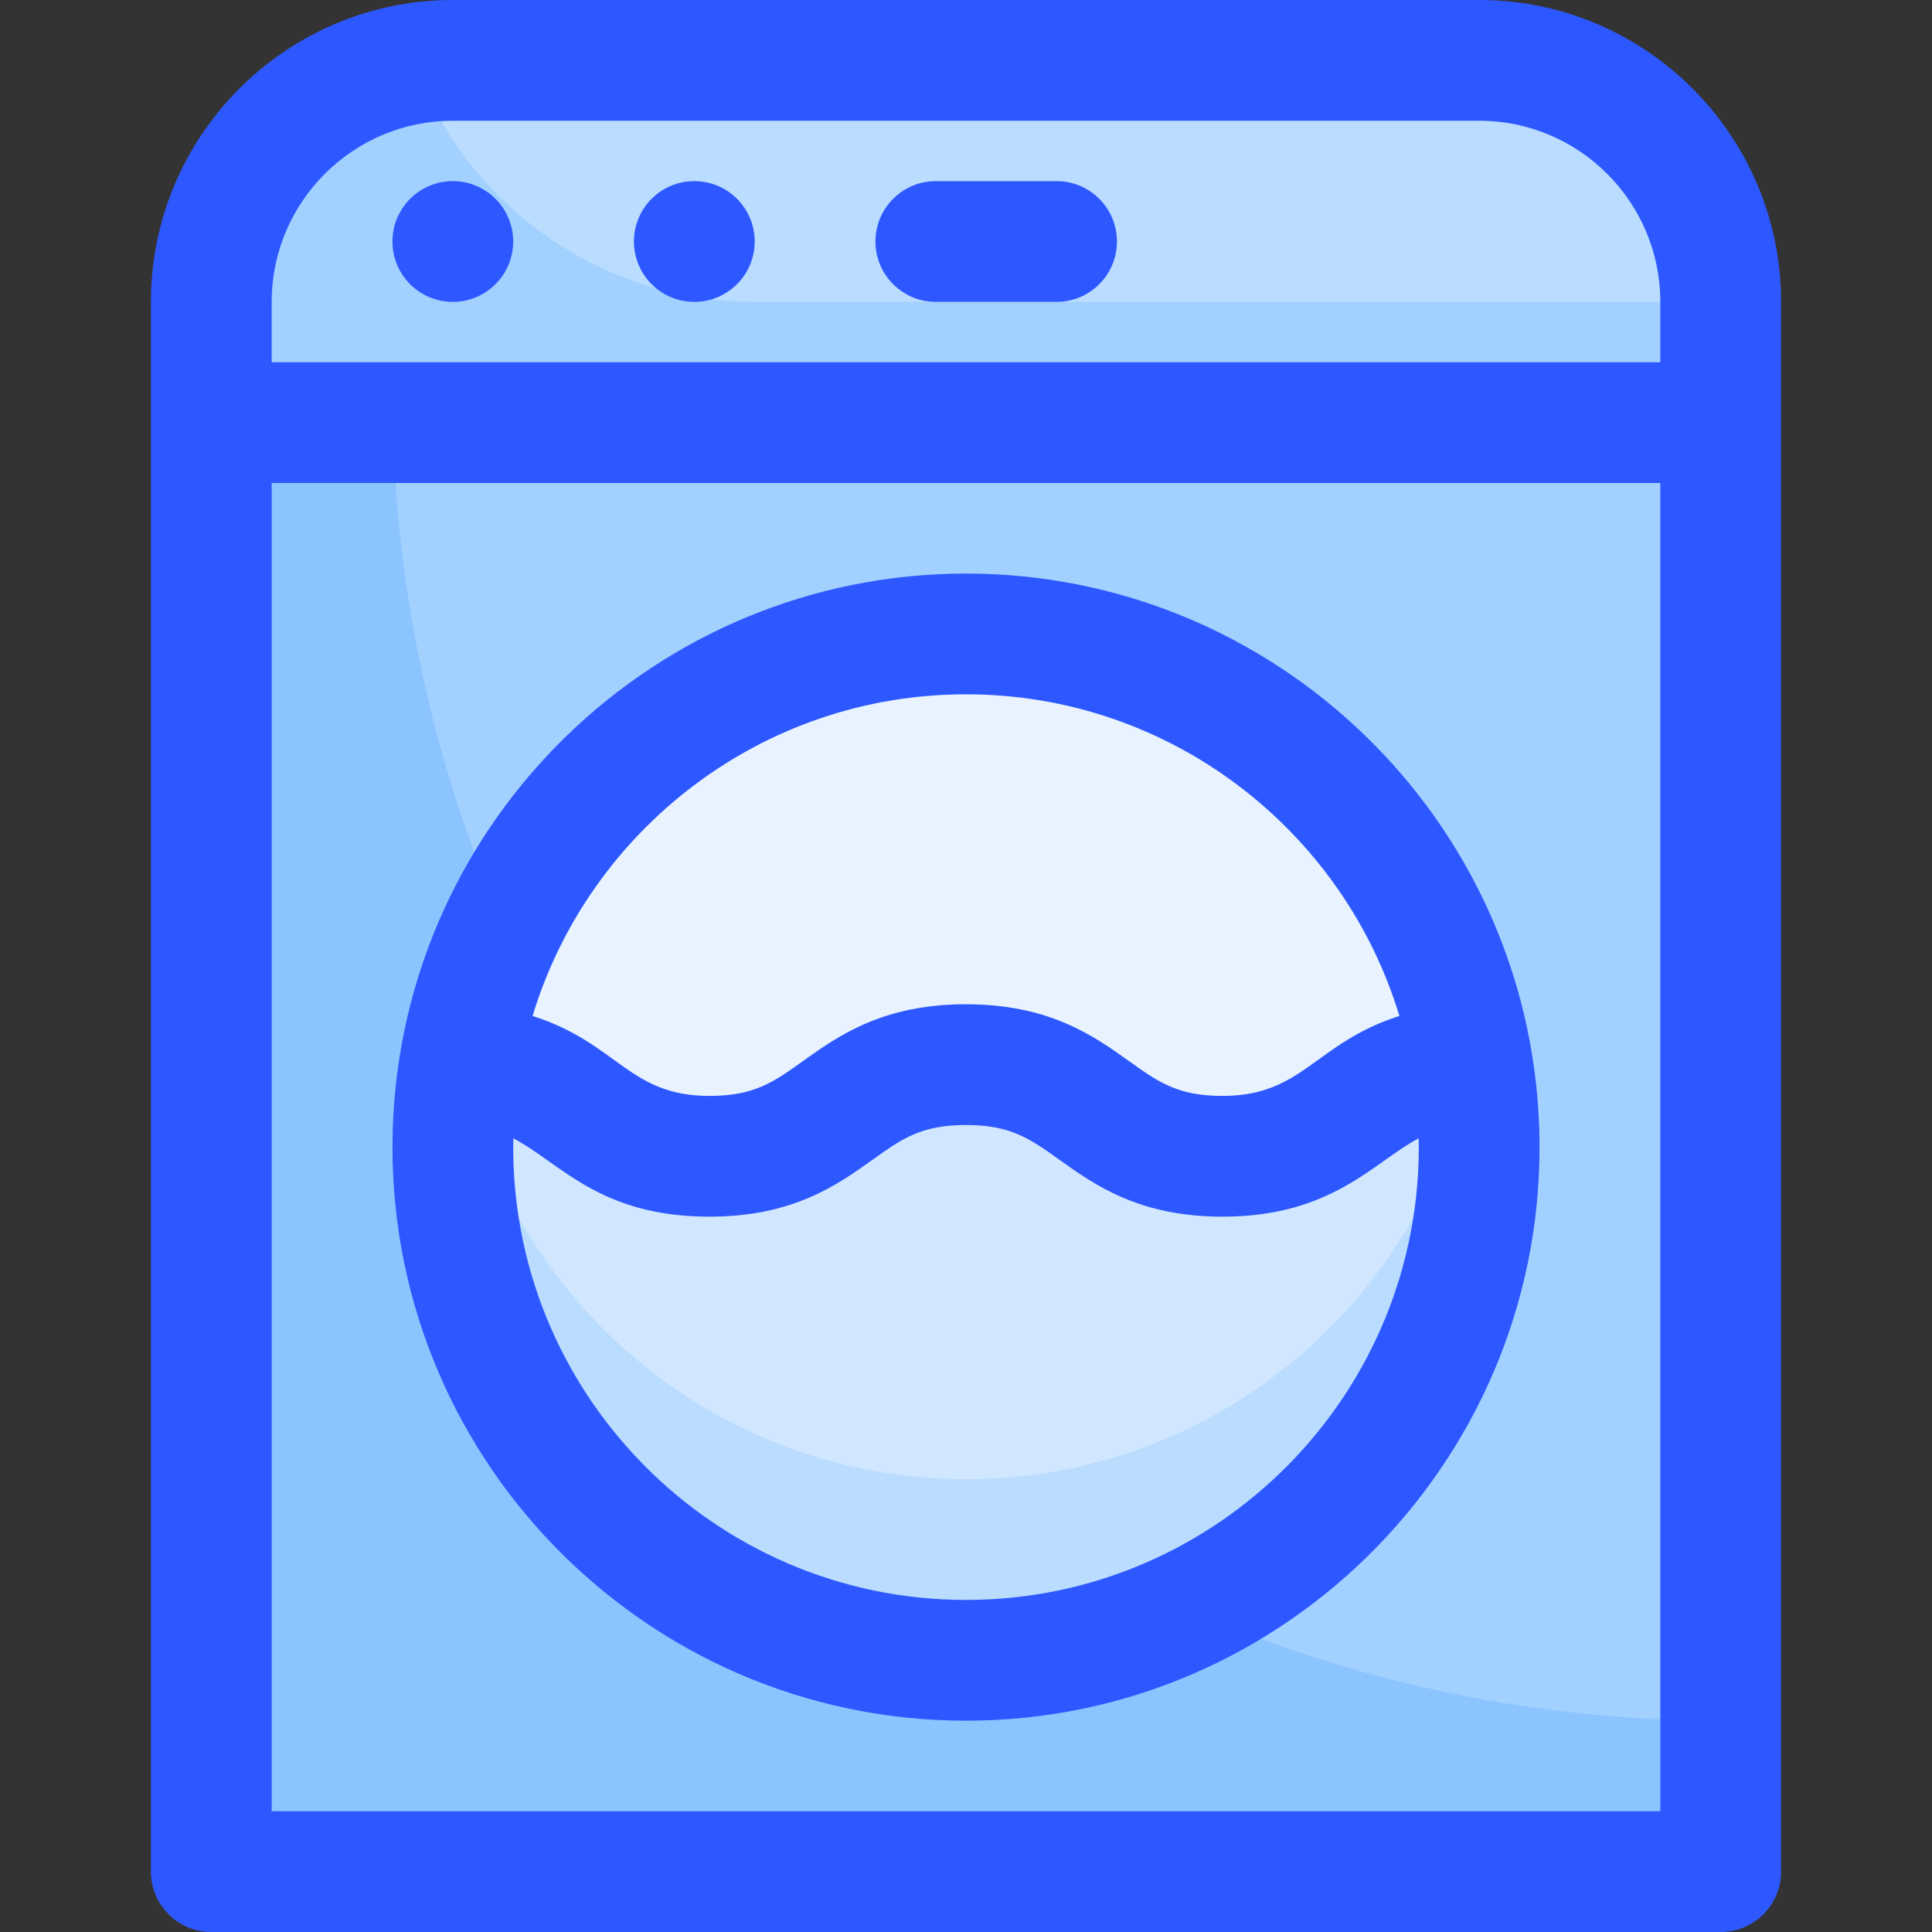
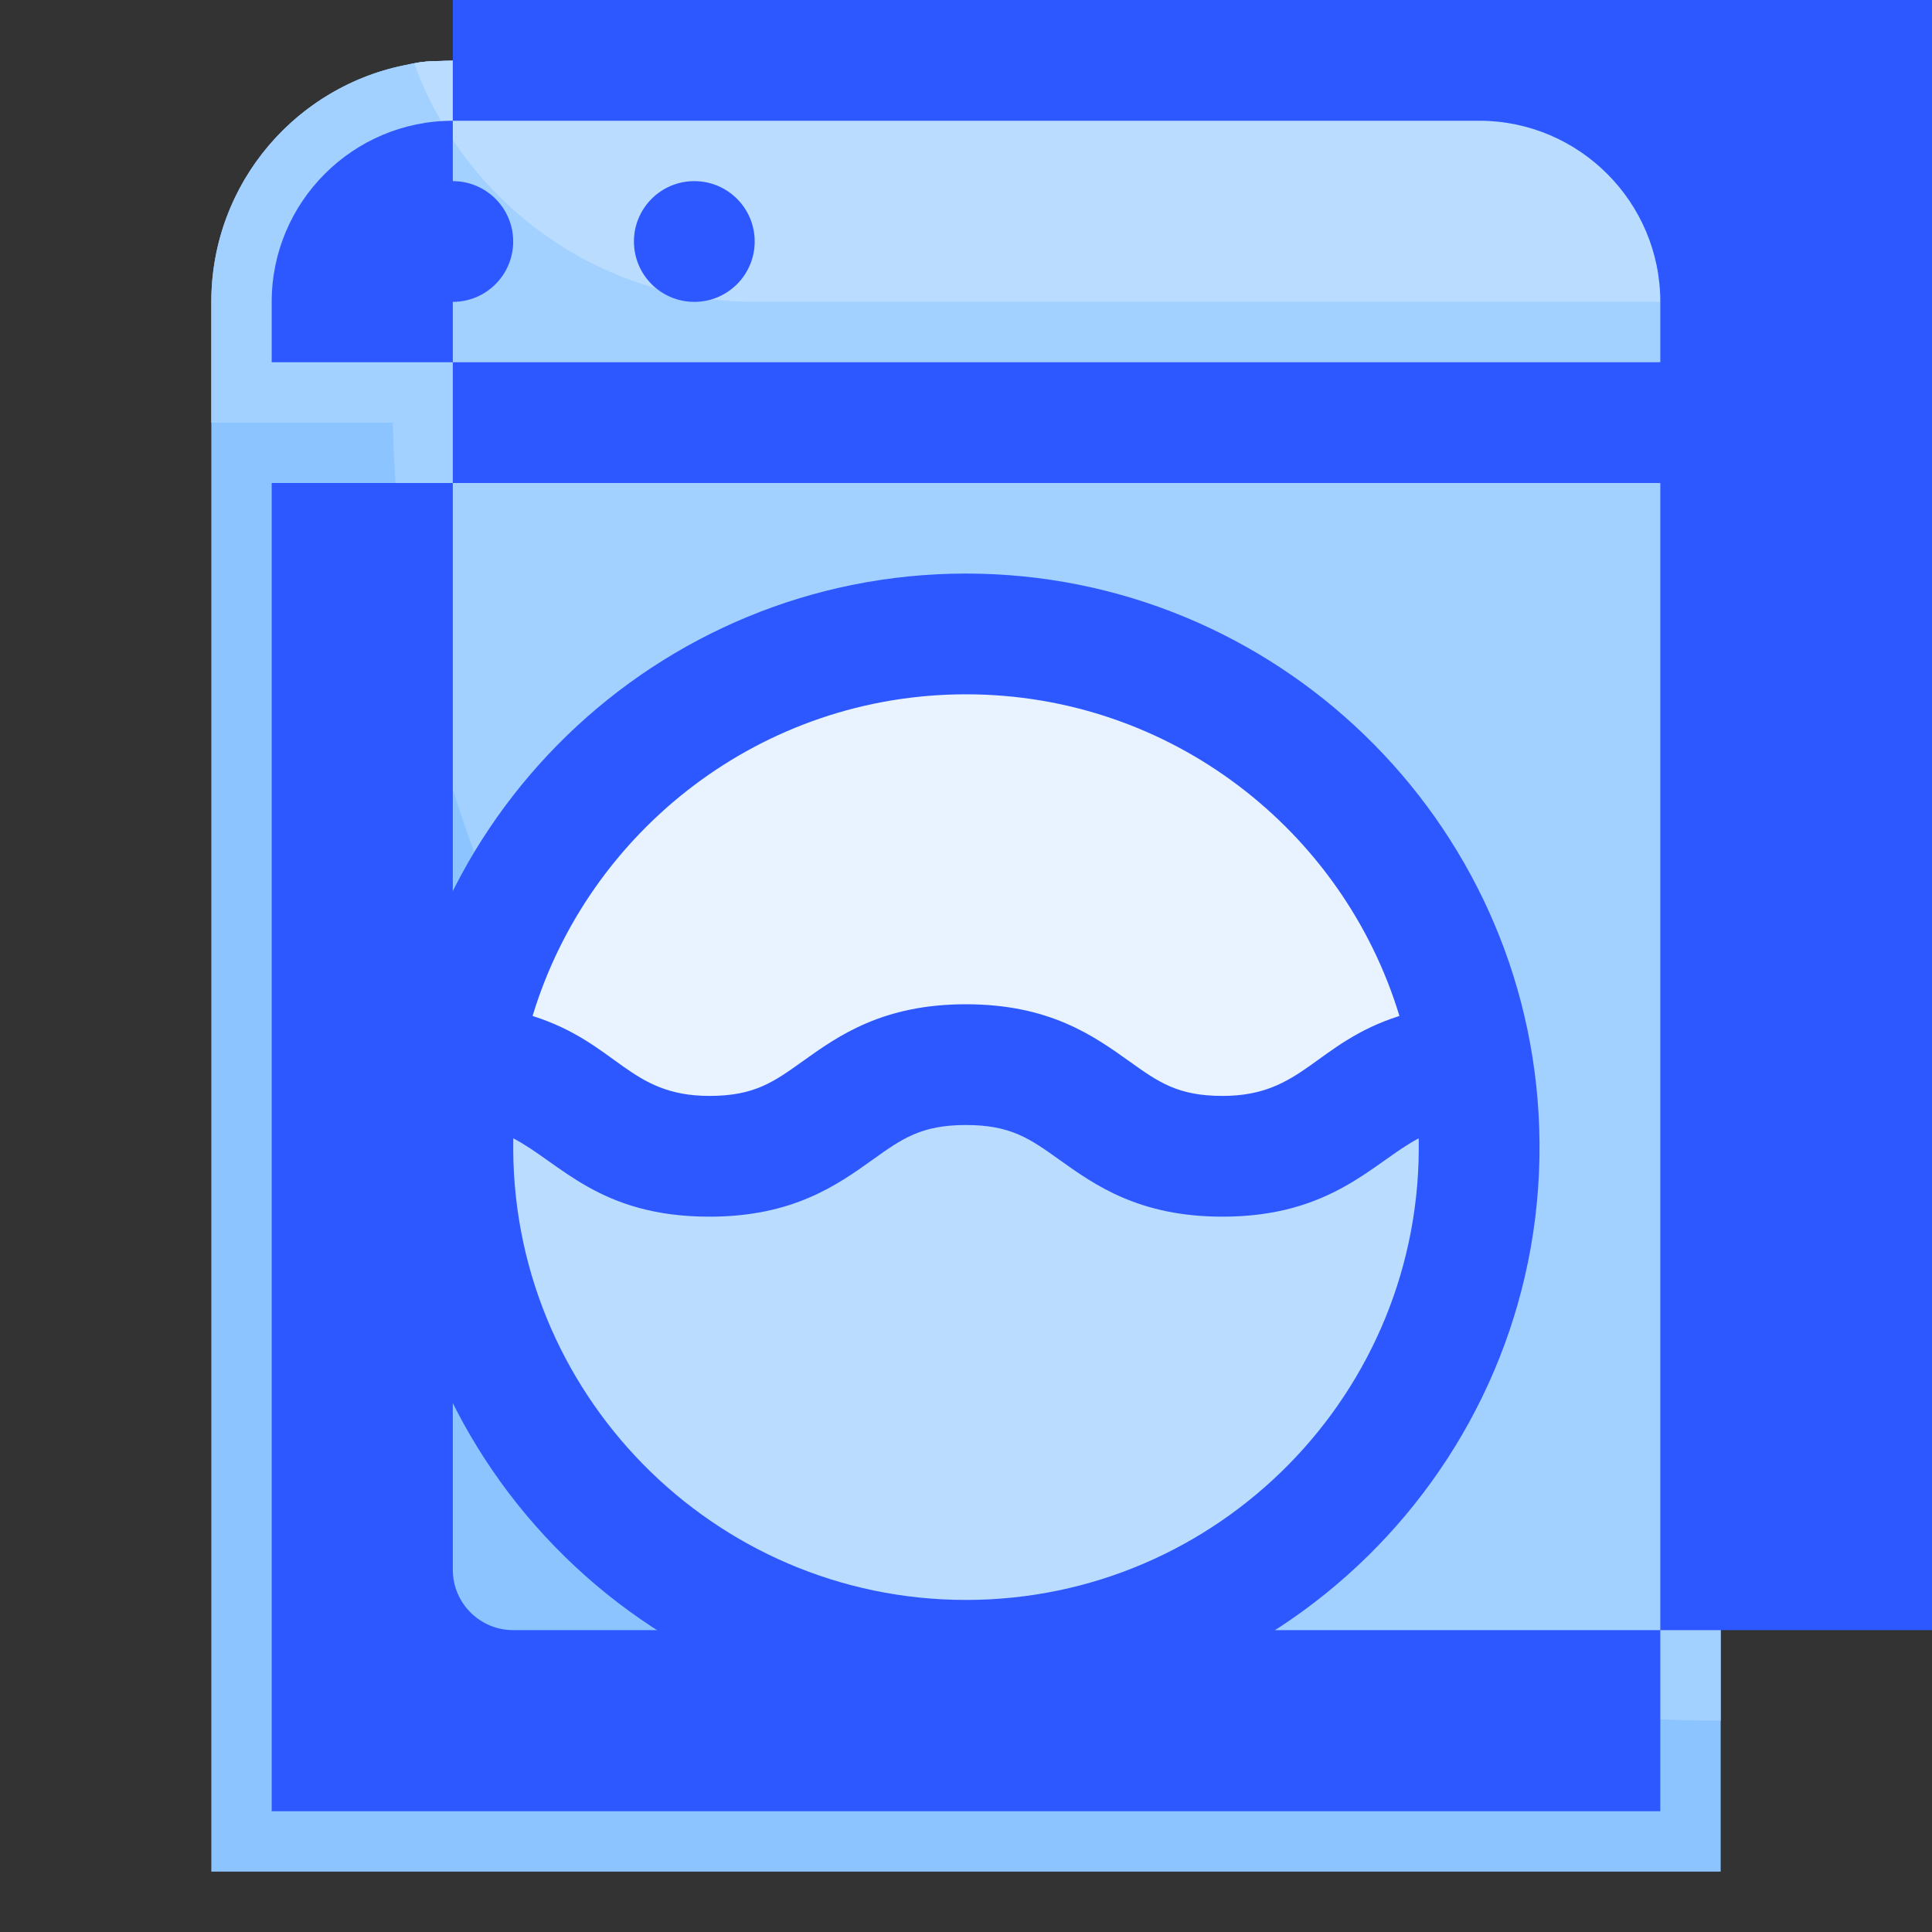
<svg xmlns="http://www.w3.org/2000/svg" id="Layer_1" viewBox="0 0 512 512">
  <rect x="0" y="0" width="512" height="512" fill="#333333" stroke="none" />
  <path d="m456 80v416h-400v-416c0-31.33 22.5-57.4 52.23-62.92 8.331-1.552-12.962-1.08 283.77-1.08 35.35 0 64 28.65 64 64z" fill="#8bc4ff" />
  <path d="m456 80v376c-194.396 0-352-157.595-352-352 0-67.49-1.396-72.266 4.23-86.92 8.331-1.552-12.962-1.08 283.77-1.08 35.35 0 64 28.65 64 64z" fill="#a2d0ff" />
  <path d="m456 80v32h-400v-32c0-31.86 23.27-58.28 53.75-63.18 7.238-1.17-15.148-.82 282.25-.82 35.35 0 64 28.65 64 64z" fill="#a2d0ff" />
  <path d="m456 80h-256c-41.49 0-76.84-26.32-90.25-63.18 7.238-1.17-15.148-.82 282.25-.82 35.29 0 64 28.586 64 64z" fill="#b9dcff" />
  <path d="m121.75 282.17c32.26.81 32.85 24.26 66.25 24.26 34 0 34-24.29 67.99-24.29 34 0 34 24.29 68.01 24.29 33.41 0 33.99-23.45 66.25-24.26" fill="#a2d0ff" />
  <circle cx="256" cy="304" fill="#e8f3ff" r="136" />
  <path d="m256 440c-83.488 0-147.688-74.752-134.25-157.83 33.073 1.273 32.793 24.26 66.25 24.26 34 0 34-24.29 67.99-24.29 34 0 34 24.29 68.01 24.29 33.48 0 33.219-22.988 66.25-24.26 13.438 83.078-50.762 157.83-134.25 157.83z" fill="#b9dcff" />
-   <path d="m389.48 282.2c-12.21 62.57-67.33 109.8-133.48 109.8s-121.27-47.23-133.48-109.8c31.5 1.15 32.35 24.23 65.48 24.23 34 0 34-24.29 67.99-24.29 34 0 34 24.29 68.01 24.29 33.14 0 33.98-23.08 65.48-24.23z" fill="#d1e7ff" />
  <g fill="#2e58ff">
    <circle cx="120" cy="64" r="16" />
    <circle cx="184" cy="64" r="16" />
-     <path d="m392 0h-272c-44.112 0-80 35.888-80 80v416c0 8.836 7.164 16 16 16h400c8.837 0 16-7.164 16-16 0-16.459 0-409.052 0-416 0-44.112-35.888-80-80-80zm-320 80c0-26.467 21.533-48 48-48h272c26.461 0 48 21.527 48 48v16h-368zm0 400v-352h368v352z" />
-     <path d="m280 48h-32c-8.836 0-16 7.164-16 16s7.164 16 16 16h32c8.837 0 16-7.164 16-16s-7.163-16-16-16z" />
+     <path d="m392 0h-272v416c0 8.836 7.164 16 16 16h400c8.837 0 16-7.164 16-16 0-16.459 0-409.052 0-416 0-44.112-35.888-80-80-80zm-320 80c0-26.467 21.533-48 48-48h272c26.461 0 48 21.527 48 48v16h-368zm0 400v-352h368v352z" />
    <path d="m407.918 299.23c-2.567-82.072-70.13-147.23-151.918-147.23-81.846 0-149.348 65.21-151.918 147.228-2.65 86.006 66.535 156.772 151.918 156.772 85.536 0 154.595-70.952 151.918-156.77zm-151.918-115.23c54.083 0 99.918 35.967 114.859 85.237-22.405 7.159-25.556 21.193-46.859 21.193-11.879 0-16.983-3.646-24.71-9.166-9.434-6.738-21.174-15.124-43.3-15.124-22.123 0-33.86 8.387-43.292 15.125-7.724 5.519-12.826 9.165-24.699 9.165-21.387 0-24.244-13.969-46.859-21.194 14.942-49.269 60.776-85.236 114.86-85.236zm0 240c-66.954 0-121.262-55.111-119.97-122.33 12.511 6.532 22.787 20.76 51.97 20.76 22.13 0 33.87-8.388 43.302-15.128 7.722-5.517 12.823-9.162 24.688-9.162 11.871 0 16.975 3.646 24.699 9.163 9.435 6.74 21.177 15.127 43.311 15.127 29.079 0 40.099-14.557 51.97-20.759 1.292 67.209-53.008 122.329-119.97 122.329z" />
  </g>
</svg>